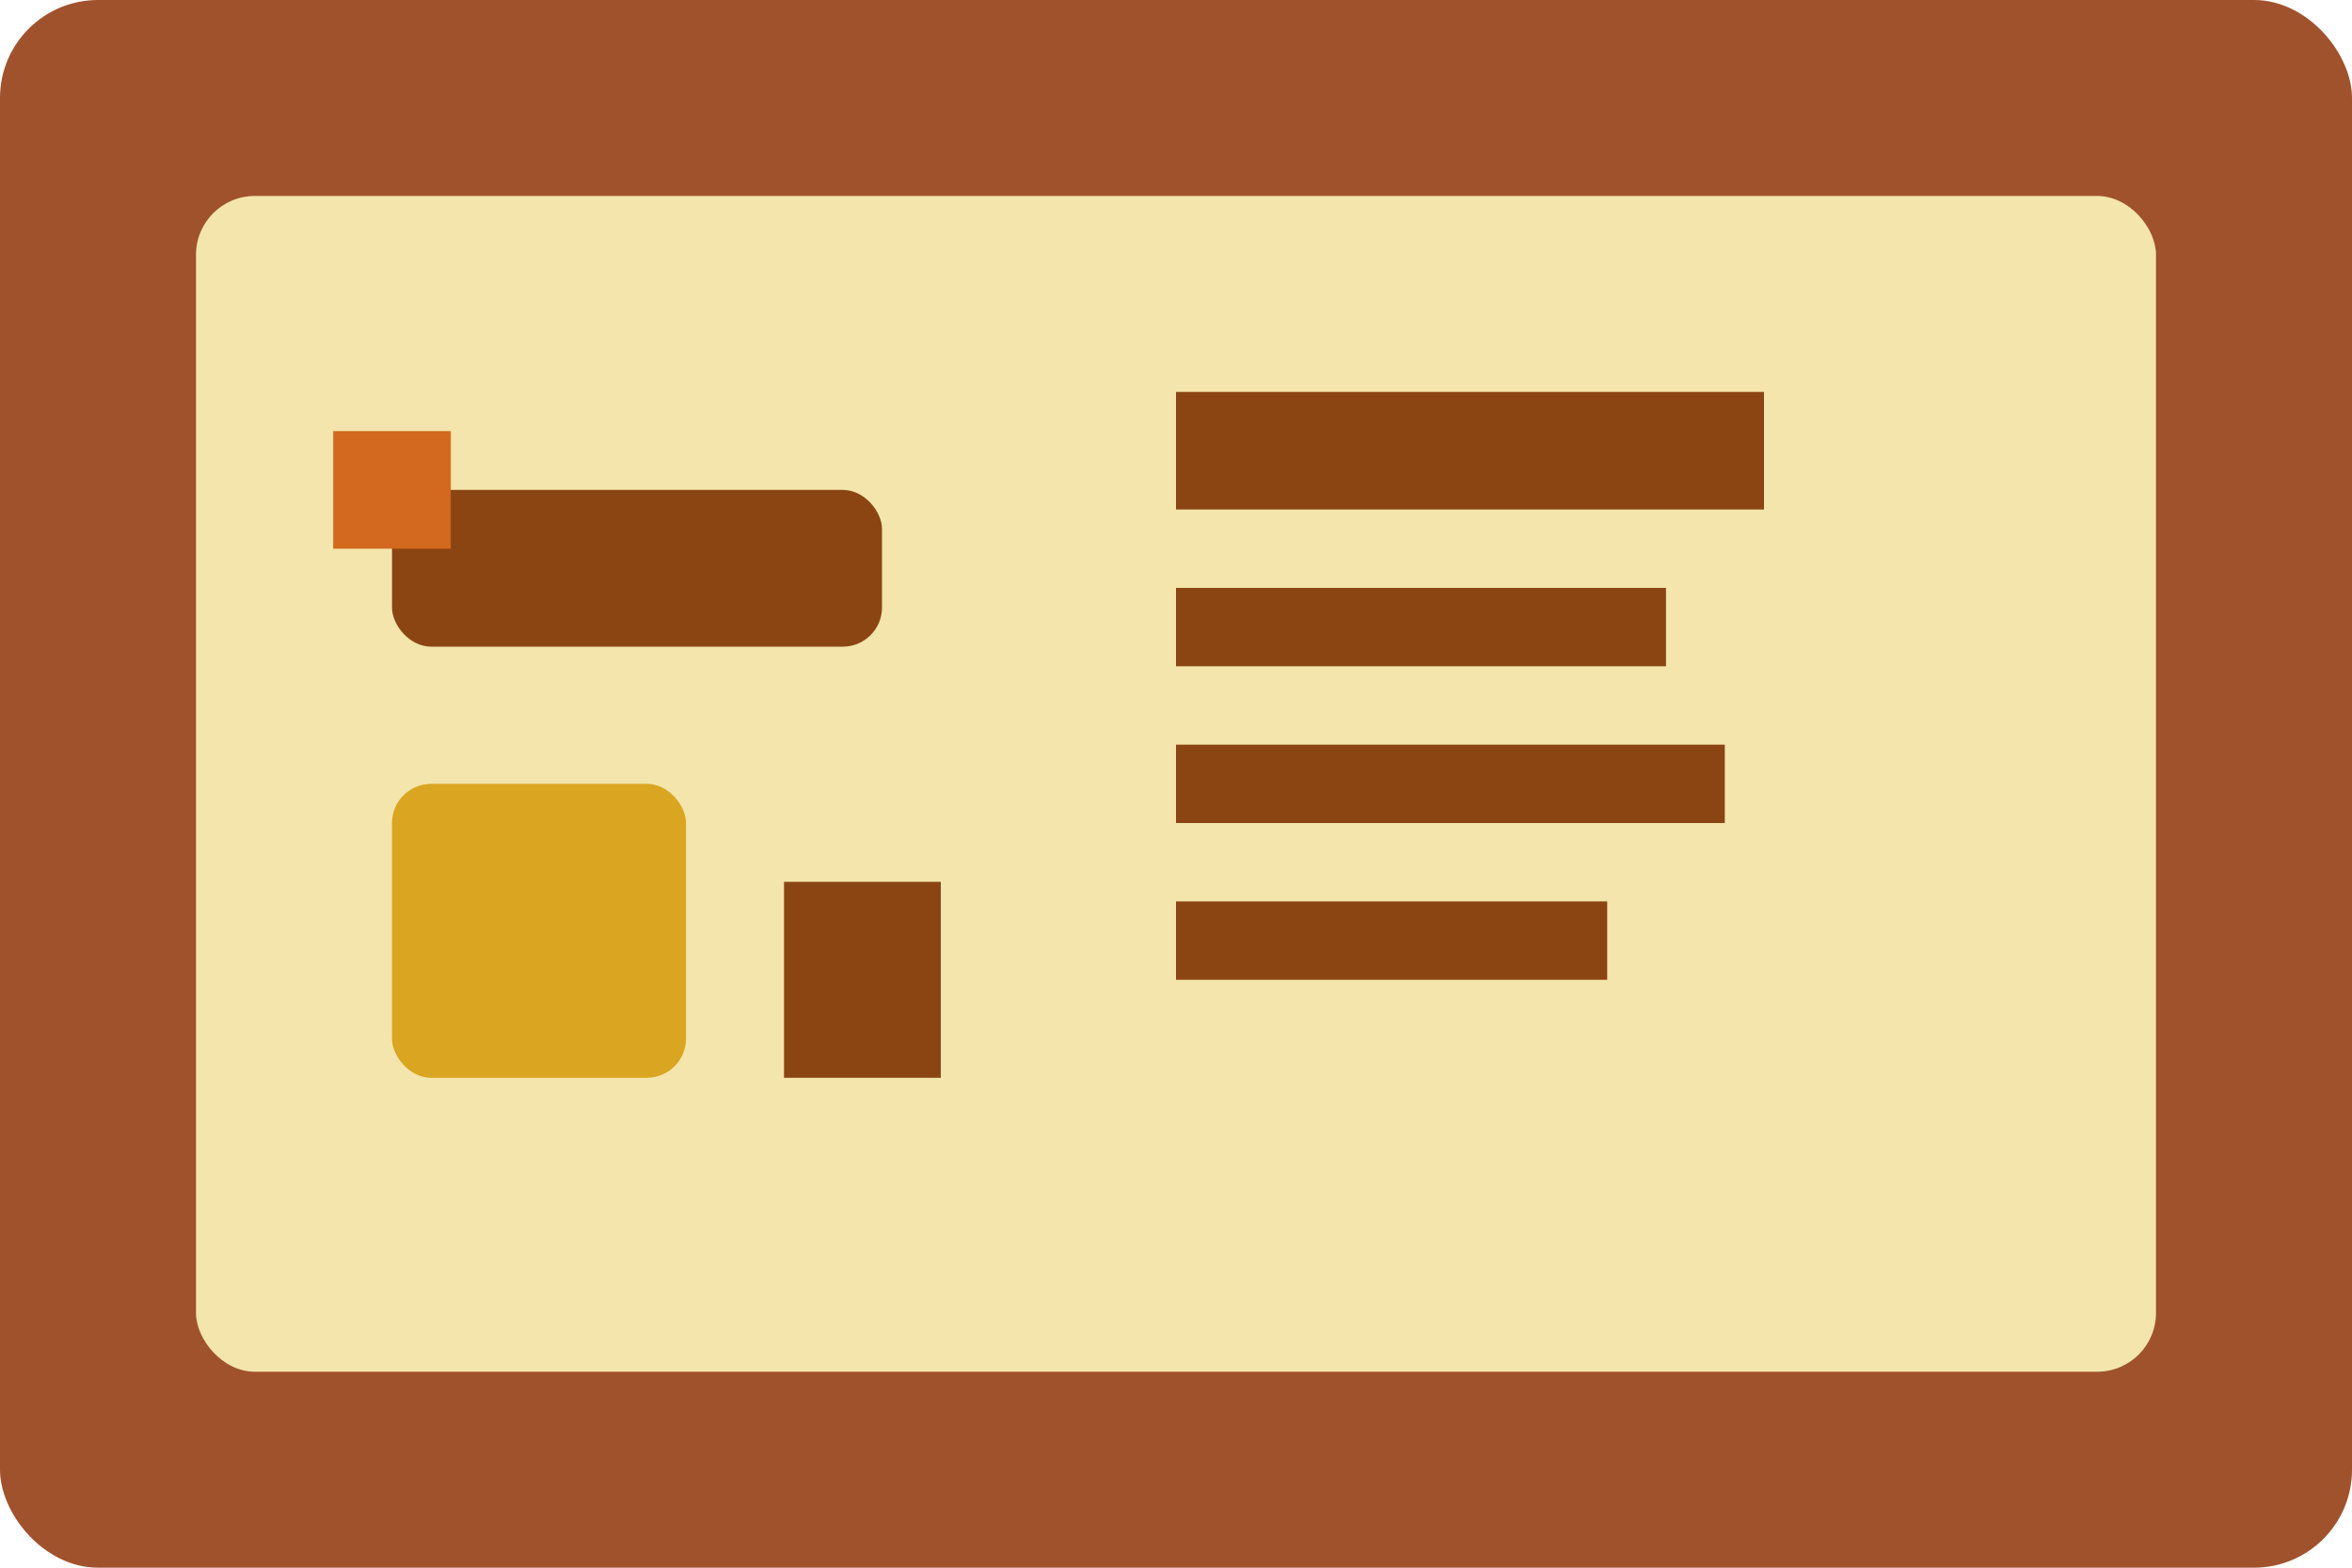
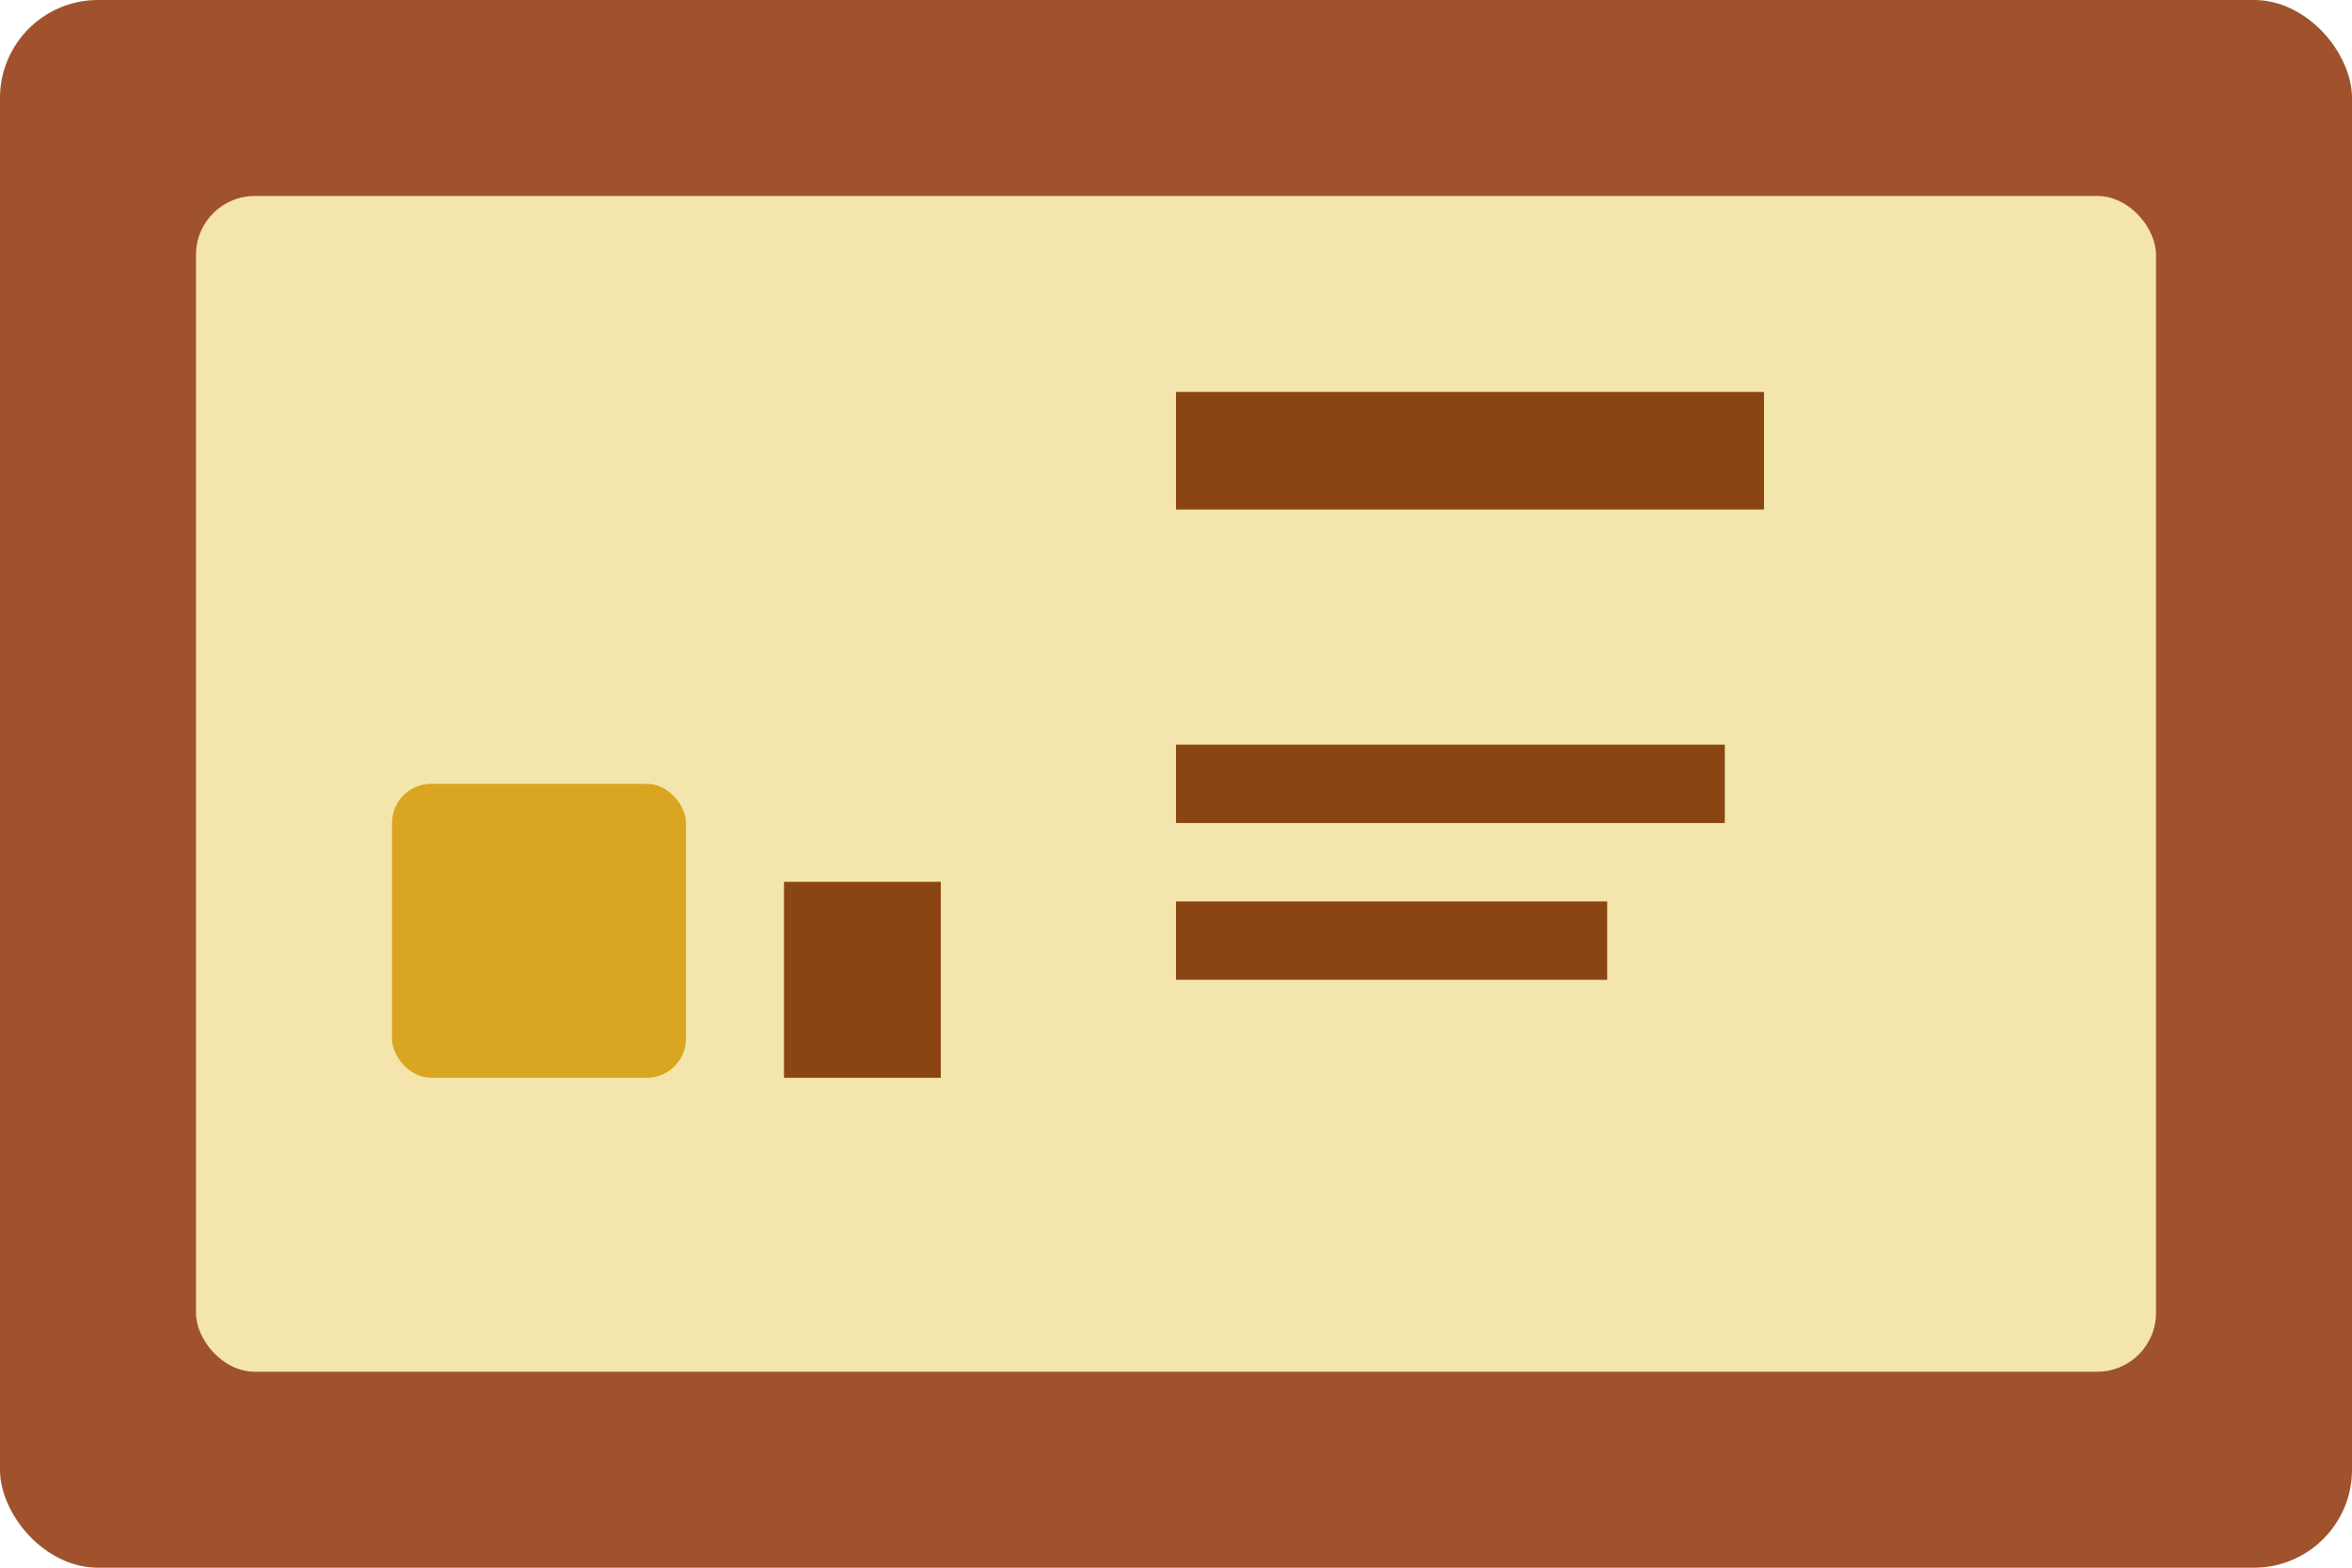
<svg xmlns="http://www.w3.org/2000/svg" viewBox="0 0 120 80" fill="none">
  <rect width="120" height="80" fill="#A0522D" rx="5" />
  <rect x="10" y="10" width="100" height="60" fill="#F3E5AB" rx="3" />
-   <rect x="20" y="25" width="25" height="8" fill="#8B4513" rx="2" />
-   <rect x="17" y="22" width="6" height="6" fill="#D2691E" />
  <rect x="20" y="40" width="15" height="15" fill="#DAA520" rx="2" />
  <rect x="40" y="45" width="8" height="10" fill="#8B4513" />
  <rect x="60" y="20" width="30" height="6" fill="#8B4513" />
-   <rect x="60" y="30" width="25" height="4" fill="#8B4513" />
  <rect x="60" y="38" width="28" height="4" fill="#8B4513" />
  <rect x="60" y="46" width="22" height="4" fill="#8B4513" />
</svg>